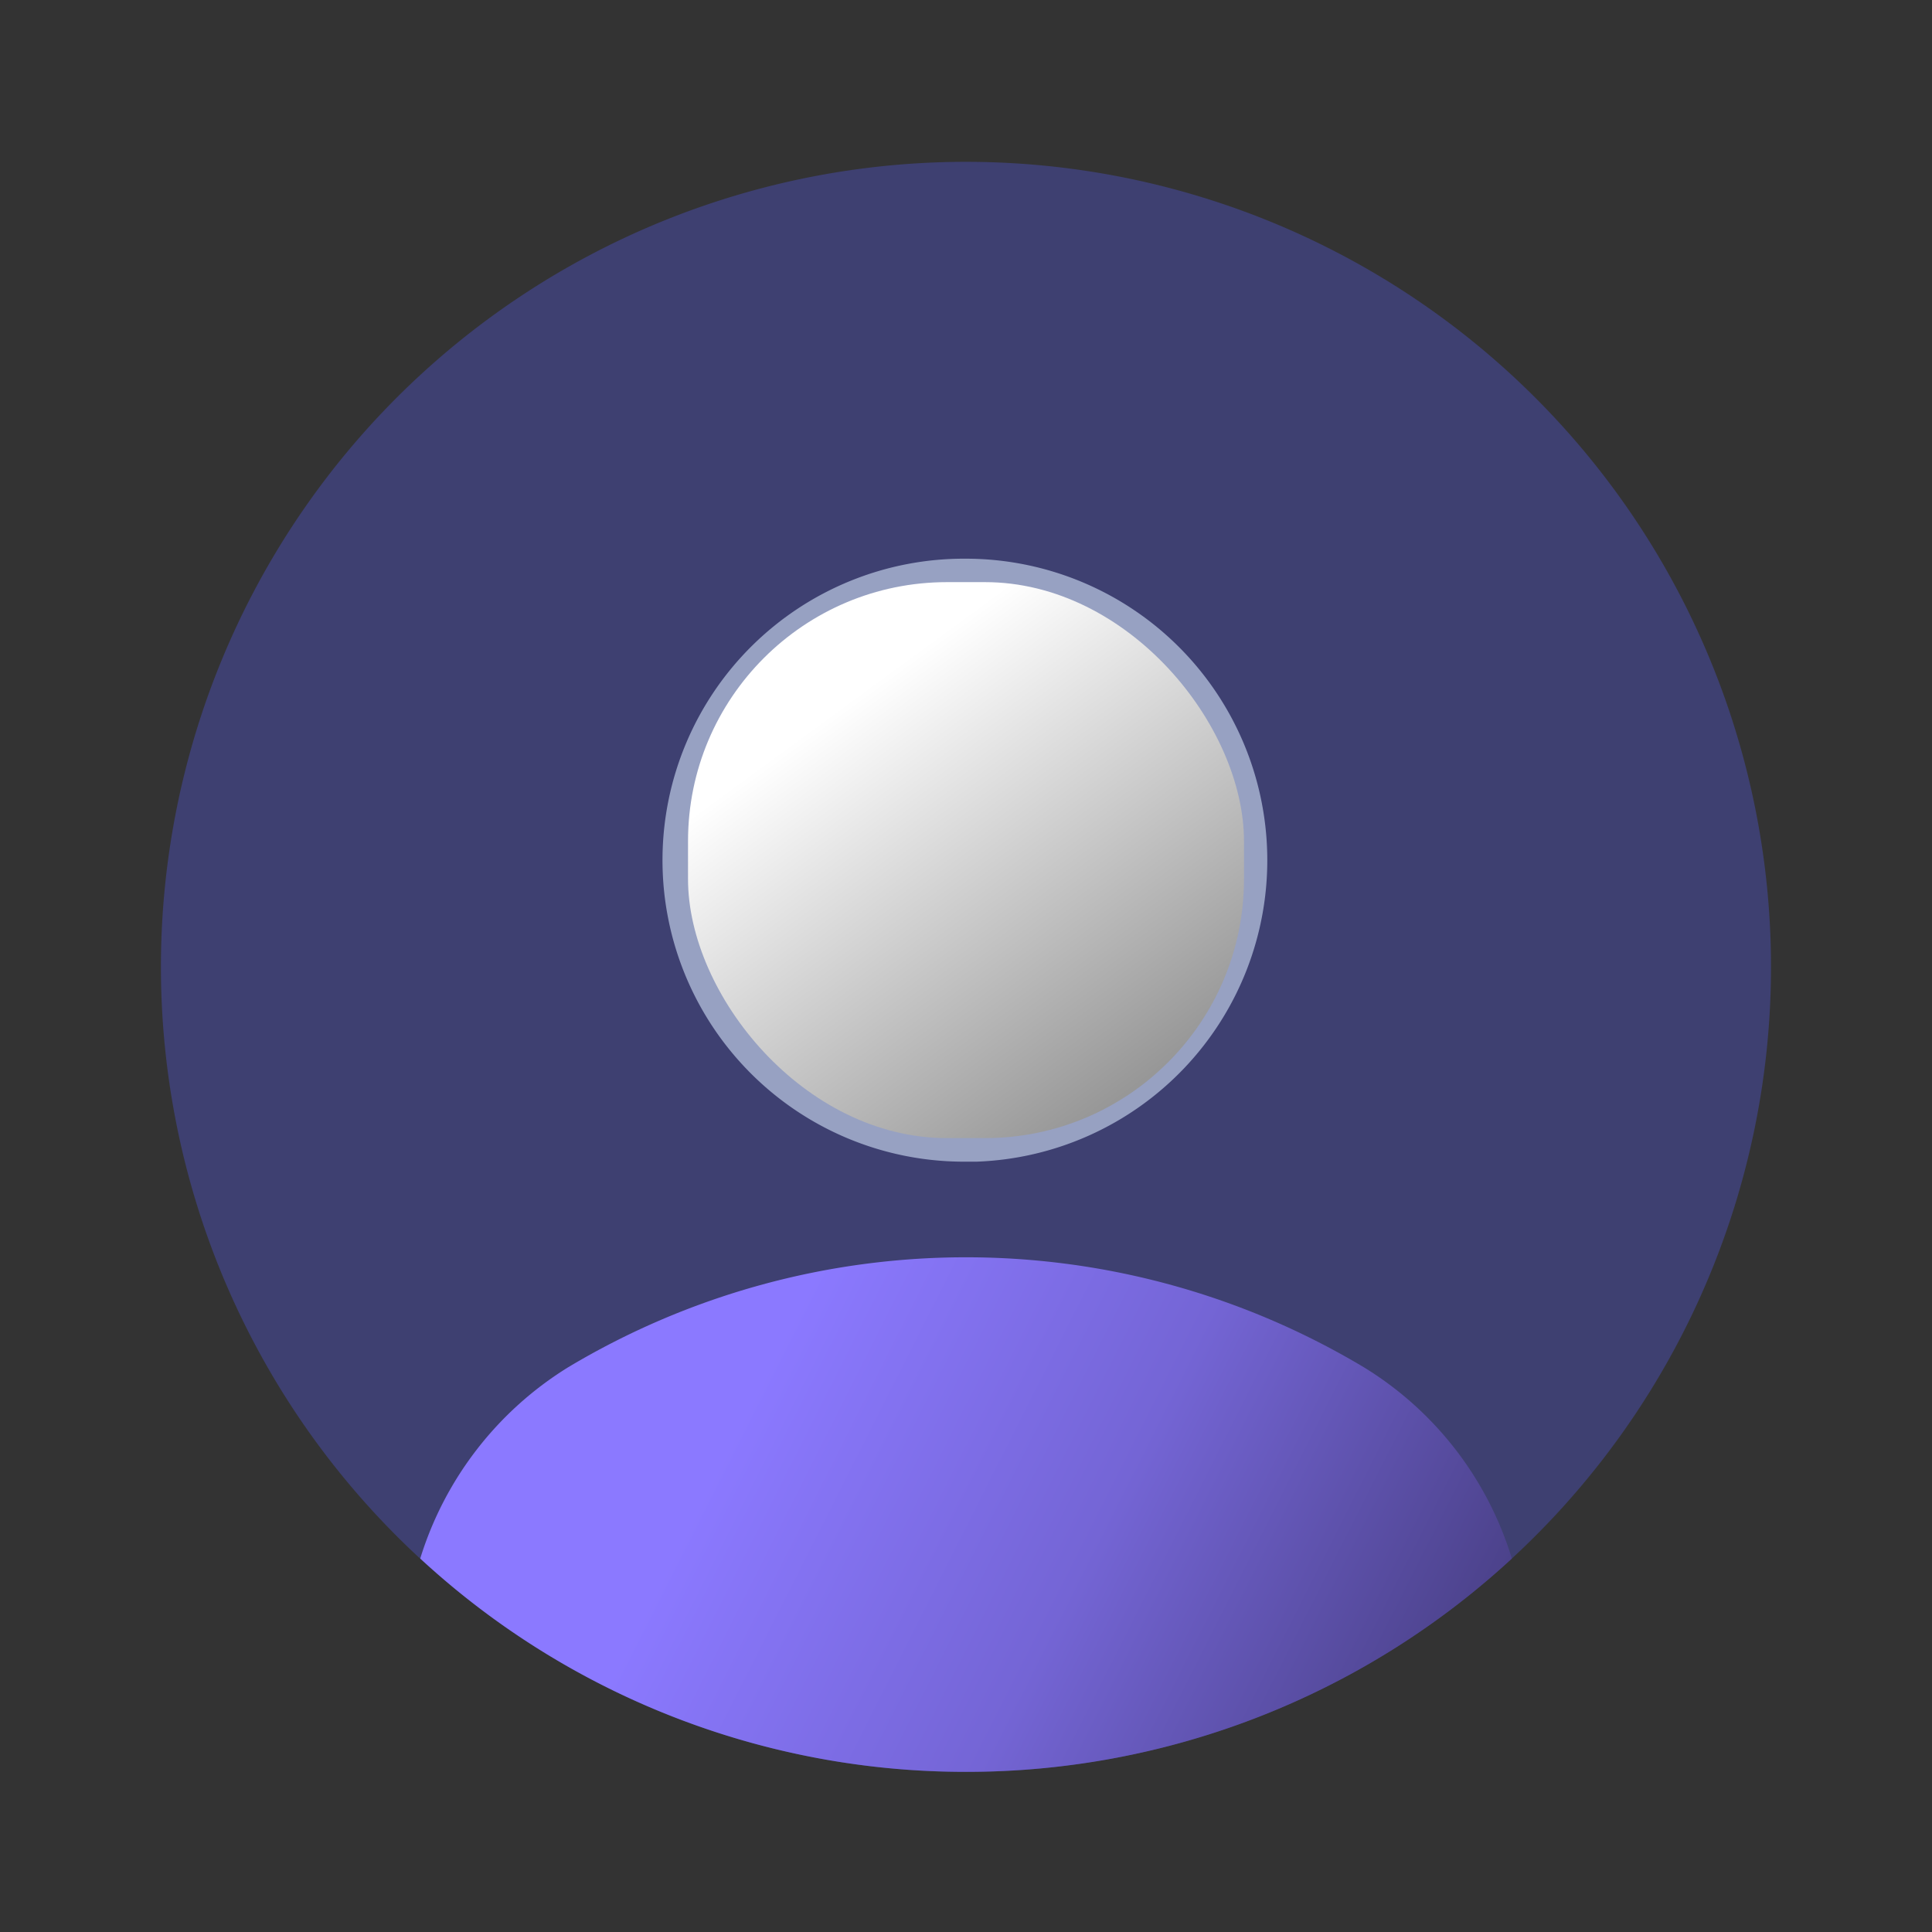
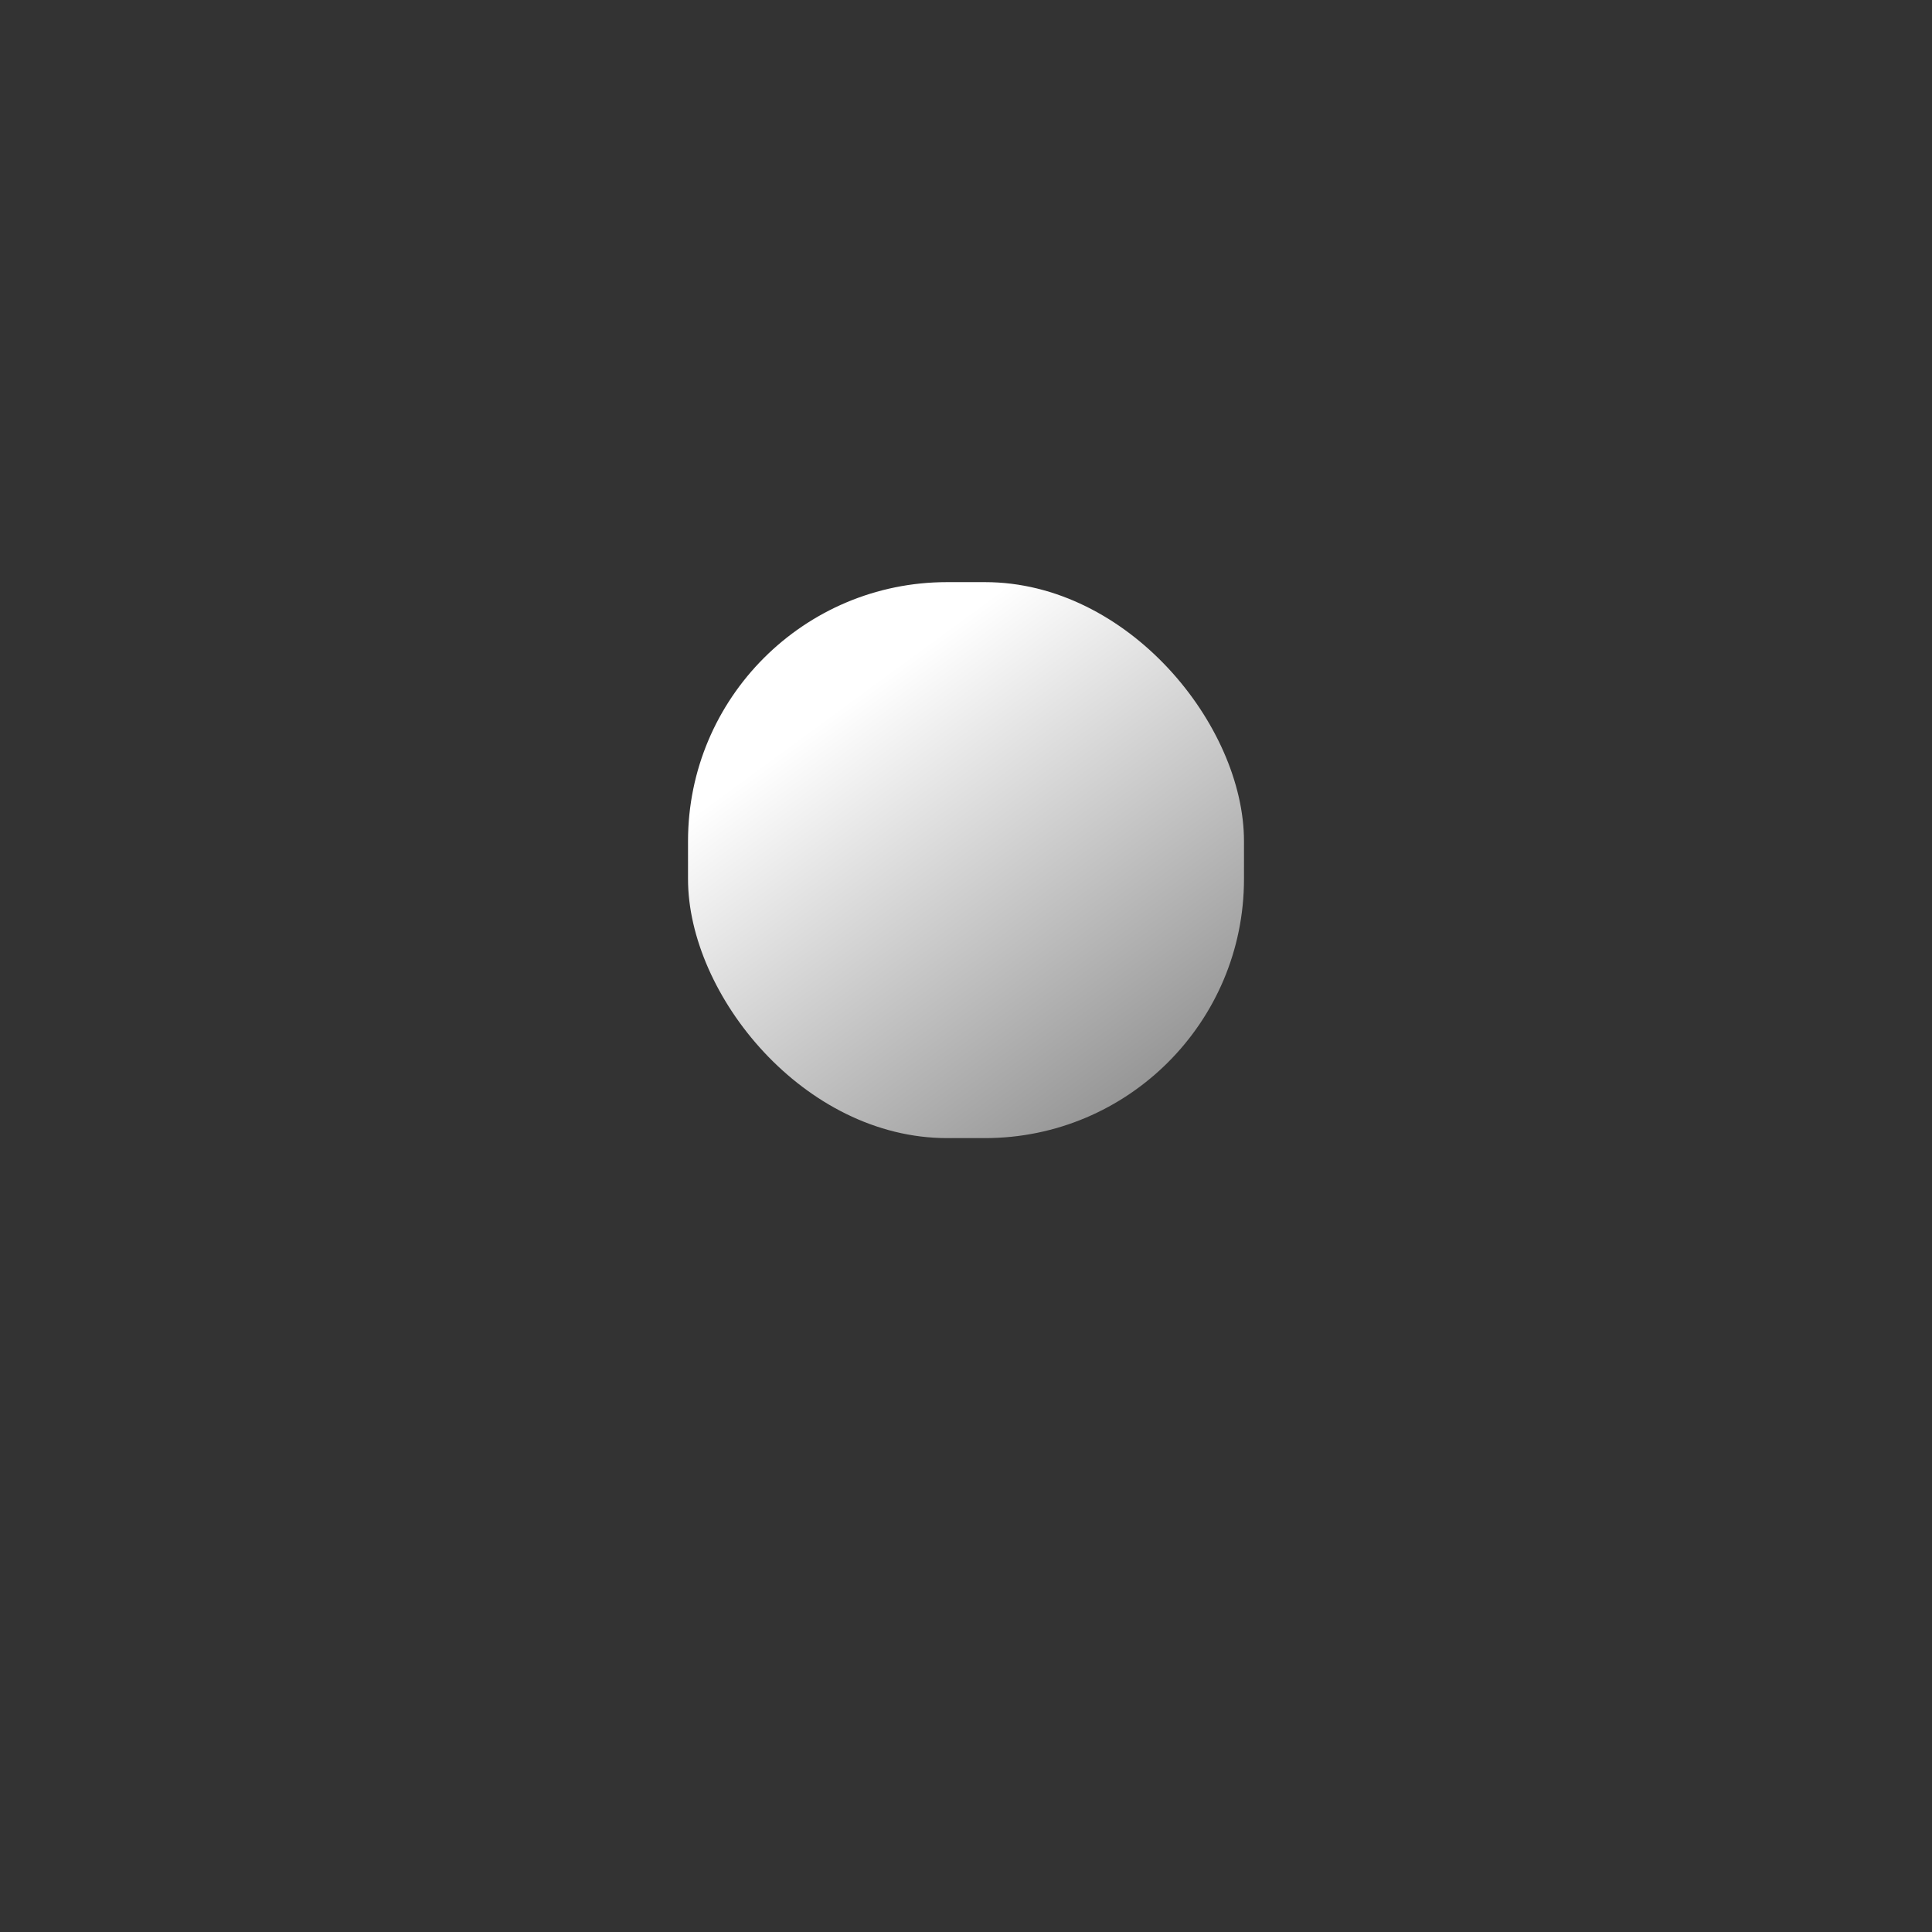
<svg xmlns="http://www.w3.org/2000/svg" width="29.833" height="29.834" viewBox="0 0 29.833 29.834">
  <rect x="0" y="0" width="29.833" height="29.834" fill="#333333" stroke="none" />
  <defs>
    <linearGradient id="linear-gradient" x1="0.224" y1="0.618" x2="1" y2="0.802" gradientUnits="objectBoundingBox">
      <stop offset="0" stop-color="#97a1c2" />
      <stop offset="1" stop-color="#97a1c2" />
    </linearGradient>
    <linearGradient id="linear-gradient-2" x1="0.377" y1="0.15" x2="1" y2="1" gradientUnits="objectBoundingBox">
      <stop offset="0" stop-color="#fff" />
      <stop offset="1" stop-color="gray" />
    </linearGradient>
    <linearGradient id="linear-gradient-3" x1="0.224" y1="0.618" x2="1" y2="0.802" gradientUnits="objectBoundingBox">
      <stop offset="0" stop-color="#8b79ff" />
      <stop offset="0.459" stop-color="#7465d5" />
      <stop offset="1" stop-color="#463d80" />
    </linearGradient>
  </defs>
  <g id="Group_3083" data-name="Group 3083" transform="translate(-1525.998 -40.583)">
    <g id="Group_1906" data-name="Group 1906" transform="translate(-19617.842 -6045.417)">
      <g id="vuesax_bulk_profile-circle" data-name="vuesax/bulk/profile-circle" transform="translate(20651.84 5834)">
        <g id="profile-circle" transform="translate(492 252)">
-           <path id="Vector" d="M24.861,12.431A12.431,12.431,0,1,1,12.431,0,12.431,12.431,0,0,1,24.861,12.431Z" transform="translate(2.486 2.499)" fill="#4f53cd" opacity="0.4" />
-           <path id="Vector-2" data-name="Vector" d="M4.661,0A4.655,4.655,0,0,0,4.6,9.311h.224A4.657,4.657,0,0,0,4.661,0Z" transform="translate(10.255 8.627)" fill="url(#linear-gradient)" />
-           <path id="Vector-3" data-name="Vector" d="M0,0H29.834V29.834H0Z" fill="none" opacity="0" />
          <rect id="Rectangle_3279" data-name="Rectangle 3279" width="8.585" height="8.585" rx="4" transform="translate(10.624 8.989)" fill="url(#linear-gradient-2)" />
-           <path id="Vector-4" data-name="Vector" d="M16.856,4.655A12.4,12.4,0,0,1,8.428,7.949,12.4,12.4,0,0,1,0,4.655,5.314,5.314,0,0,1,2.287,1.7a11.96,11.96,0,0,1,12.281,0A5.26,5.26,0,0,1,16.856,4.655Z" transform="translate(6.489 19.411)" fill="url(#linear-gradient-3)" />
        </g>
      </g>
    </g>
  </g>
</svg>